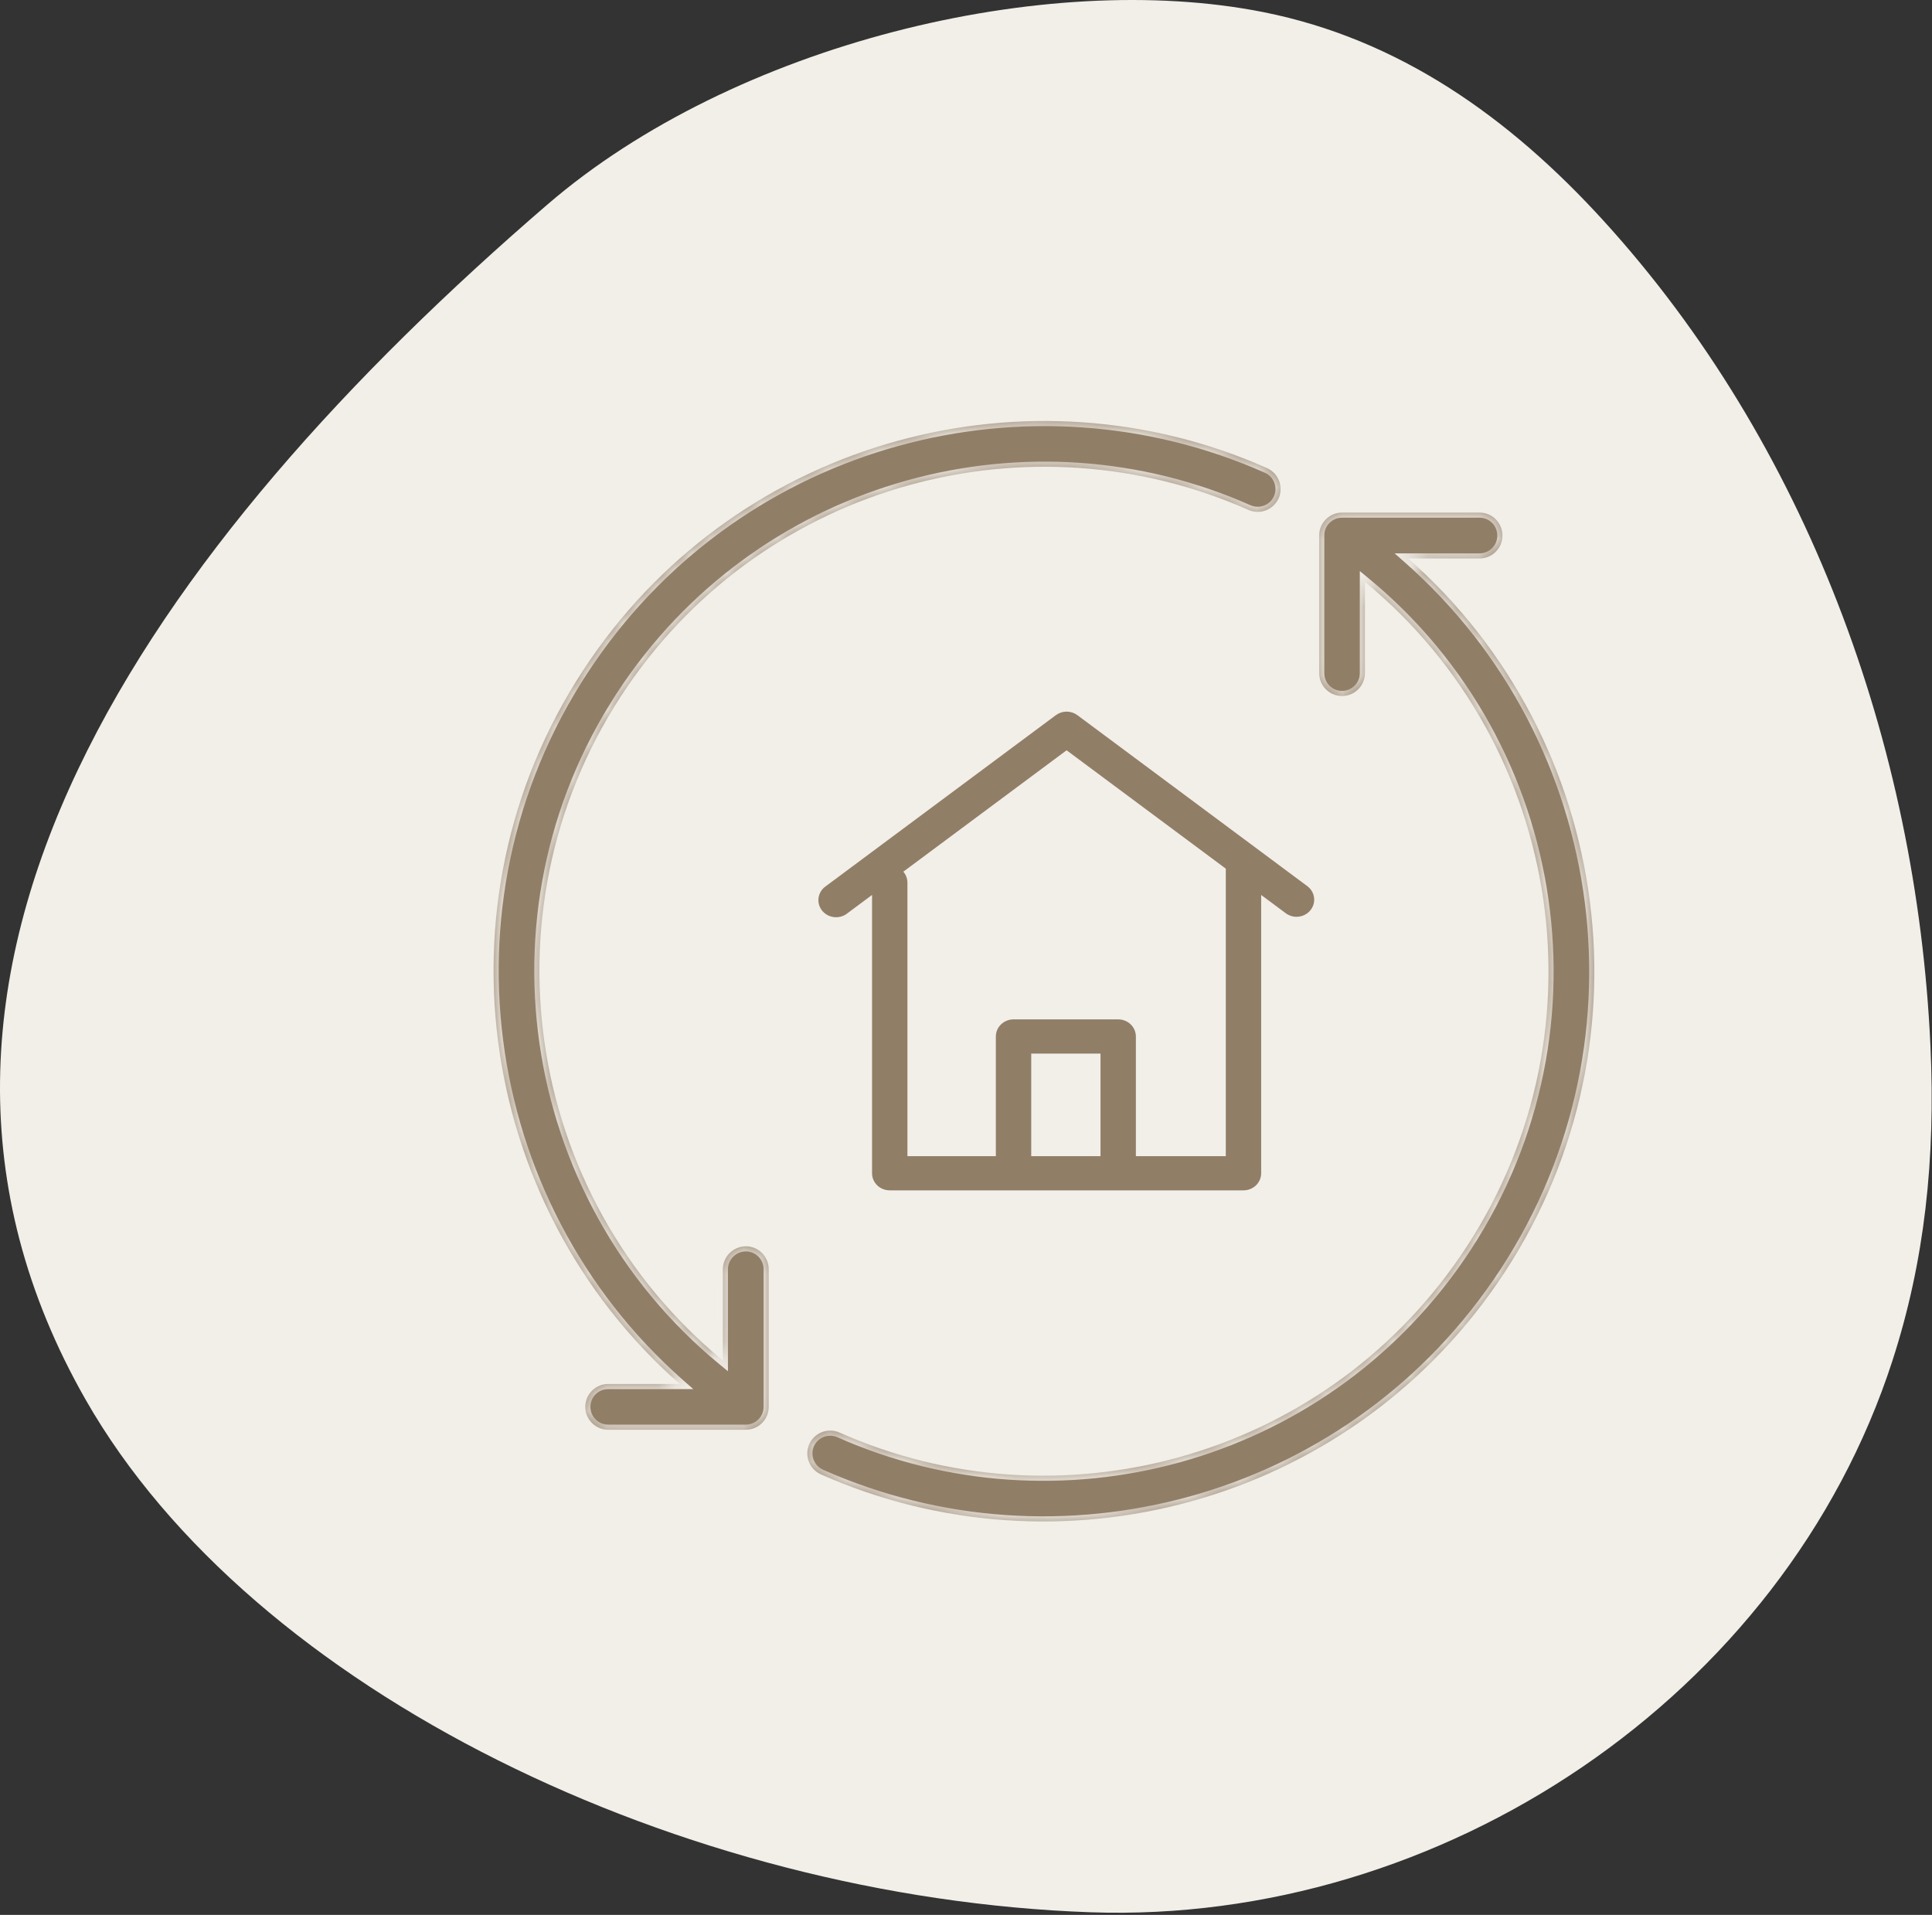
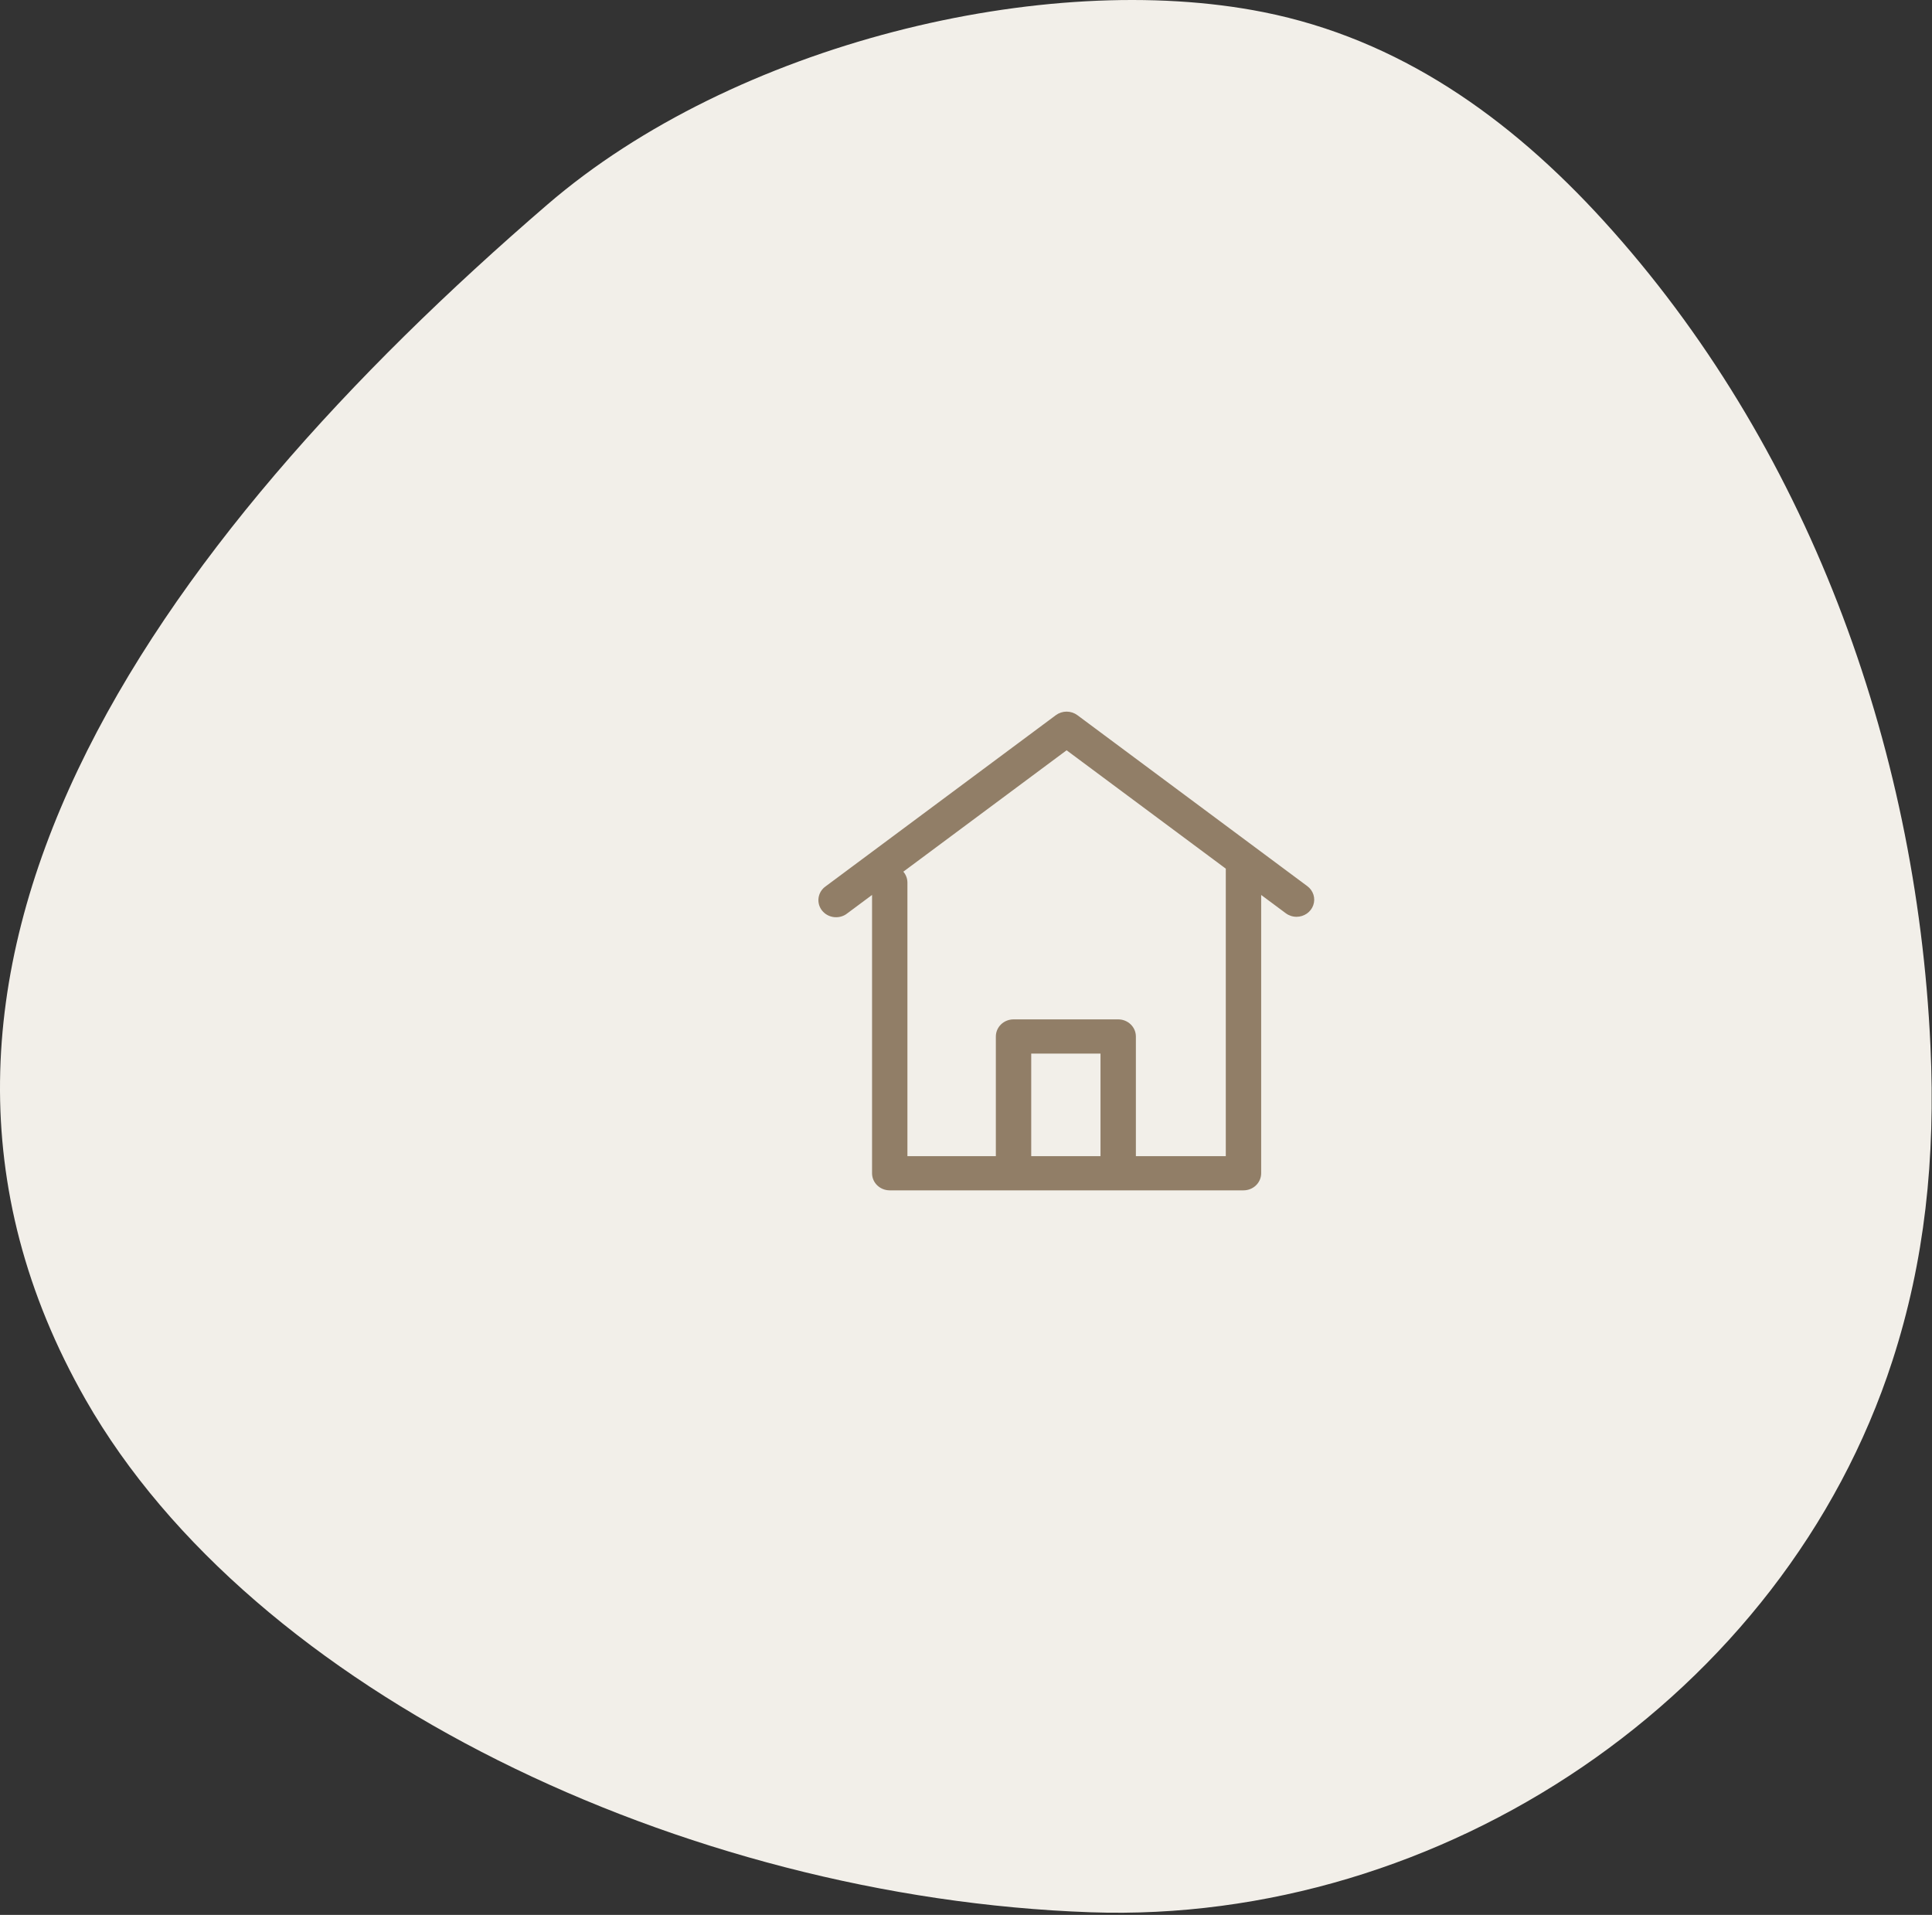
<svg xmlns="http://www.w3.org/2000/svg" width="113" height="112" viewBox="0 0 113 112" fill="none">
  <rect x="0" y="0" width="113" height="112" fill="#333333" stroke="none" />
  <path d="M32.016 11.964C42.936 2.557 61.156 -1.826 73.893 0.709C81.811 2.285 88.265 6.846 93.78 12.901C105.637 25.918 112.092 43.474 112.909 61.158C113.216 67.8 112.568 73.772 110.688 79.579C104.328 99.233 84.296 112.567 63.778 111.846C39.981 111.009 14.777 98.978 5.011 81.869C-9.194 56.982 9.007 31.787 32.016 11.964Z" fill="#F2EFE9" />
  <mask id="path-2-inside-1_64_2588" fill="white">
    <path d="M34.524 38.581C43.443 25.601 60.218 21.205 74.108 27.378C74.777 27.678 75.087 28.468 74.787 29.146C74.486 29.816 73.696 30.125 73.018 29.825C60.287 24.168 44.911 28.202 36.739 40.092C28.005 52.799 30.591 69.949 42.276 79.566V74.241C42.276 73.503 42.886 72.893 43.623 72.893C44.362 72.893 44.962 73.495 44.962 74.233V82.285C44.962 83.023 44.362 83.625 43.623 83.625H35.571C34.833 83.624 34.232 83.023 34.232 82.285C34.232 81.547 34.833 80.946 35.571 80.946H39.753C27.706 70.337 25.208 52.133 34.524 38.581Z" />
  </mask>
-   <path d="M34.524 38.581C43.443 25.601 60.218 21.205 74.108 27.378C74.777 27.678 75.087 28.468 74.787 29.146C74.486 29.816 73.696 30.125 73.018 29.825C60.287 24.168 44.911 28.202 36.739 40.092C28.005 52.799 30.591 69.949 42.276 79.566V74.241C42.276 73.503 42.886 72.893 43.623 72.893C44.362 72.893 44.962 73.495 44.962 74.233V82.285C44.962 83.023 44.362 83.625 43.623 83.625H35.571C34.833 83.624 34.232 83.023 34.232 82.285C34.232 81.547 34.833 80.946 35.571 80.946H39.753C27.706 70.337 25.208 52.133 34.524 38.581Z" fill="#917E67" />
-   <path d="M34.524 38.581L34.771 38.751L34.771 38.751L34.524 38.581ZM74.108 27.378L74.231 27.104L74.23 27.103L74.108 27.378ZM74.787 29.146L75.06 29.269L75.061 29.268L74.787 29.146ZM73.018 29.825L72.896 30.099L72.897 30.099L73.018 29.825ZM36.739 40.092L36.492 39.922L36.492 39.922L36.739 40.092ZM42.276 79.566L42.085 79.798L42.576 80.201V79.566H42.276ZM42.276 74.241L41.976 74.241V74.241H42.276ZM43.623 72.893L43.623 72.593L43.623 72.593L43.623 72.893ZM35.571 83.625L35.571 83.925H35.571V83.625ZM34.232 82.285L33.932 82.285V82.285H34.232ZM35.571 80.946L35.571 80.646L35.571 80.646L35.571 80.946ZM39.753 80.946V81.246H40.548L39.952 80.721L39.753 80.946ZM34.524 38.581L34.771 38.751C43.607 25.892 60.226 21.537 73.986 27.652L74.108 27.378L74.23 27.103C60.21 20.874 43.279 25.309 34.277 38.411L34.524 38.581ZM74.108 27.378L73.985 27.651C74.505 27.885 74.745 28.499 74.512 29.025L74.787 29.146L75.061 29.268C75.429 28.437 75.05 27.471 74.231 27.104L74.108 27.378ZM74.787 29.146L74.513 29.023C74.28 29.543 73.665 29.783 73.139 29.55L73.018 29.825L72.897 30.099C73.727 30.467 74.693 30.088 75.06 29.269L74.787 29.146ZM73.018 29.825L73.14 29.551C60.279 23.836 44.748 27.91 36.492 39.922L36.739 40.092L36.986 40.261C45.075 28.493 60.295 24.499 72.896 30.099L73.018 29.825ZM36.739 40.092L36.492 39.922C27.668 52.758 30.282 70.082 42.085 79.798L42.276 79.566L42.467 79.334C30.901 69.815 28.341 52.839 36.986 40.261L36.739 40.092ZM42.276 79.566H42.576V74.241H42.276H41.976V79.566H42.276ZM42.276 74.241L42.576 74.241C42.576 73.668 43.051 73.193 43.624 73.193L43.623 72.893L43.623 72.593C42.72 72.593 41.976 73.337 41.976 74.241L42.276 74.241ZM43.623 72.893V73.193C44.196 73.193 44.662 73.66 44.662 74.233H44.962H45.262C45.262 73.329 44.528 72.593 43.623 72.593V72.893ZM44.962 74.233H44.662V82.285H44.962H45.262V74.233H44.962ZM44.962 82.285H44.662C44.662 82.858 44.196 83.325 43.623 83.325V83.625V83.925C44.528 83.925 45.262 83.189 45.262 82.285H44.962ZM43.623 83.625V83.325H35.571V83.625V83.925H43.623V83.625ZM35.571 83.625L35.571 83.325C34.999 83.325 34.532 82.857 34.532 82.285H34.232H33.932C33.932 83.188 34.667 83.924 35.571 83.925L35.571 83.625ZM34.232 82.285L34.532 82.285C34.532 81.713 34.998 81.246 35.571 81.246L35.571 80.946L35.571 80.646C34.667 80.646 33.932 81.381 33.932 82.285L34.232 82.285ZM35.571 80.946V81.246H39.753V80.946V80.646H35.571V80.946ZM39.753 80.946L39.952 80.721C28.017 70.21 25.542 52.177 34.771 38.751L34.524 38.581L34.277 38.411C24.874 52.09 27.395 70.463 39.555 81.171L39.753 80.946Z" fill="#F2EFE9" mask="url(#path-2-inside-1_64_2588)" />
  <mask id="path-4-inside-2_64_2588" fill="white">
-     <path d="M86.546 29.979C87.285 29.979 87.877 30.588 87.877 31.327C87.877 32.065 87.277 32.665 86.539 32.665H82.365C94.412 43.274 96.91 61.47 87.594 75.031C78.675 88.011 61.9 92.406 48.01 86.234C47.341 85.933 47.032 85.143 47.333 84.465C47.633 83.796 48.423 83.487 49.101 83.787C61.832 89.445 77.207 85.41 85.379 73.52C94.116 60.809 91.526 43.653 79.834 34.038V39.37C79.834 40.109 79.233 40.709 78.495 40.709C77.756 40.709 77.156 40.109 77.156 39.37V31.318C77.156 30.58 77.757 29.979 78.495 29.979H86.546Z" />
-   </mask>
-   <path d="M86.546 29.979C87.285 29.979 87.877 30.588 87.877 31.327C87.877 32.065 87.277 32.665 86.539 32.665H82.365C94.412 43.274 96.91 61.47 87.594 75.031C78.675 88.011 61.9 92.406 48.01 86.234C47.341 85.933 47.032 85.143 47.333 84.465C47.633 83.796 48.423 83.487 49.101 83.787C61.832 89.445 77.207 85.41 85.379 73.52C94.116 60.809 91.526 43.653 79.834 34.038V39.37C79.834 40.109 79.233 40.709 78.495 40.709C77.756 40.709 77.156 40.109 77.156 39.37V31.318C77.156 30.58 77.757 29.979 78.495 29.979H86.546Z" fill="#917E67" />
-   <path d="M87.877 31.327L88.177 31.327L88.177 31.326L87.877 31.327ZM86.539 32.665L86.539 32.965L86.539 32.965L86.539 32.665ZM82.365 32.665V32.365H81.57L82.166 32.891L82.365 32.665ZM87.594 75.031L87.841 75.201L87.841 75.201L87.594 75.031ZM48.01 86.234L47.887 86.507L47.888 86.508L48.01 86.234ZM47.333 84.465L47.059 84.342L47.058 84.344L47.333 84.465ZM49.101 83.787L49.223 83.513L49.223 83.513L49.101 83.787ZM85.379 73.52L85.627 73.69L85.627 73.69L85.379 73.52ZM79.834 34.038L80.024 33.806L79.534 33.402V34.038H79.834ZM79.834 39.37L80.133 39.37V39.37H79.834ZM78.495 40.709L78.495 41.009L78.495 41.009L78.495 40.709ZM77.156 39.37L76.856 39.37L76.856 39.37L77.156 39.37ZM77.156 31.318L76.856 31.318V31.318H77.156ZM86.546 29.979V30.279C87.114 30.279 87.577 30.749 87.577 31.327L87.877 31.327L88.177 31.326C88.177 30.427 87.455 29.679 86.546 29.679V29.979ZM87.877 31.327H87.577C87.577 31.899 87.111 32.365 86.538 32.365L86.539 32.665L86.539 32.965C87.442 32.965 88.177 32.23 88.177 31.327H87.877ZM86.539 32.665V32.365H82.365V32.665V32.965H86.539V32.665ZM82.365 32.665L82.166 32.891C94.102 43.4 96.576 61.427 87.347 74.861L87.594 75.031L87.841 75.201C97.244 61.513 94.723 43.148 82.563 32.44L82.365 32.665ZM87.594 75.031L87.347 74.861C78.511 87.719 61.892 92.074 48.132 85.96L48.01 86.234L47.888 86.508C61.908 92.738 78.839 88.302 87.841 75.201L87.594 75.031ZM48.01 86.234L48.133 85.96C47.613 85.727 47.374 85.113 47.607 84.587L47.333 84.465L47.058 84.344C46.691 85.174 47.069 86.14 47.887 86.507L48.01 86.234ZM47.333 84.465L47.606 84.588C47.84 84.068 48.454 83.829 48.98 84.062L49.101 83.787L49.223 83.513C48.392 83.145 47.427 83.523 47.059 84.342L47.333 84.465ZM49.101 83.787L48.979 84.062C61.84 89.776 77.371 85.701 85.627 73.69L85.379 73.52L85.132 73.35C77.043 85.118 61.824 89.113 49.223 83.513L49.101 83.787ZM85.379 73.52L85.627 73.69C94.452 60.85 91.836 43.52 80.024 33.806L79.834 34.038L79.643 34.269C91.216 43.787 93.78 60.769 85.132 73.35L85.379 73.52ZM79.834 34.038H79.534V39.37H79.834H80.133V34.038H79.834ZM79.834 39.37L79.534 39.37C79.534 39.943 79.067 40.409 78.495 40.409L78.495 40.709L78.495 41.009C79.398 41.009 80.133 40.275 80.133 39.37L79.834 39.37ZM78.495 40.709V40.409C77.922 40.409 77.456 39.943 77.456 39.37L77.156 39.37L76.856 39.37C76.856 40.275 77.591 41.009 78.495 41.009V40.709ZM77.156 39.37H77.456V31.318H77.156H76.856V39.37H77.156ZM77.156 31.318L77.456 31.318C77.456 30.745 77.922 30.279 78.495 30.279V29.979V29.679C77.591 29.679 76.856 30.414 76.856 31.318L77.156 31.318ZM78.495 29.979V30.279H86.546V29.979V29.679H78.495V29.979Z" fill="#F2EFE9" mask="url(#path-4-inside-2_64_2588)" />
+     </mask>
  <path d="M49.566 53.414L62.384 43.883L71.695 50.806V67.622H60.315V61.622H64.367V67.622C64.367 67.887 64.476 68.142 64.67 68.329C64.864 68.517 65.127 68.622 65.402 68.622C65.676 68.622 65.939 68.517 66.133 68.329C66.327 68.142 66.436 67.887 66.436 67.622V60.622C66.436 60.357 66.327 60.102 66.133 59.915C65.939 59.727 65.676 59.622 65.402 59.622H59.281C59.006 59.622 58.743 59.727 58.549 59.915C58.355 60.102 58.246 60.357 58.246 60.622V67.622H53.074V51.622C53.074 51.356 52.965 51.102 52.77 50.915C52.577 50.727 52.313 50.622 52.039 50.622C51.765 50.622 51.502 50.727 51.307 50.915C51.114 51.102 51.005 51.356 51.005 51.622V68.622C51.005 68.888 51.114 69.142 51.307 69.329C51.502 69.517 51.765 69.622 52.039 69.622H72.729C73.004 69.622 73.267 69.517 73.461 69.329C73.655 69.142 73.764 68.888 73.764 68.622V52.345L75.203 53.414C75.383 53.549 75.605 53.623 75.833 53.622C76.049 53.622 76.259 53.556 76.435 53.435C76.61 53.313 76.742 53.142 76.811 52.944C76.881 52.746 76.885 52.533 76.823 52.333C76.76 52.133 76.635 51.957 76.464 51.83L63.015 41.829C62.834 41.695 62.613 41.622 62.385 41.622C62.157 41.622 61.936 41.695 61.755 41.829L48.306 51.83C48.192 51.907 48.096 52.006 48.022 52.121C47.948 52.236 47.9 52.364 47.879 52.497C47.858 52.63 47.865 52.767 47.899 52.897C47.934 53.028 47.996 53.151 48.081 53.258C48.166 53.364 48.273 53.454 48.395 53.52C48.516 53.586 48.651 53.627 48.789 53.642C48.928 53.657 49.069 53.644 49.202 53.605C49.336 53.566 49.46 53.501 49.566 53.414H49.566Z" fill="#917E67" />
</svg>